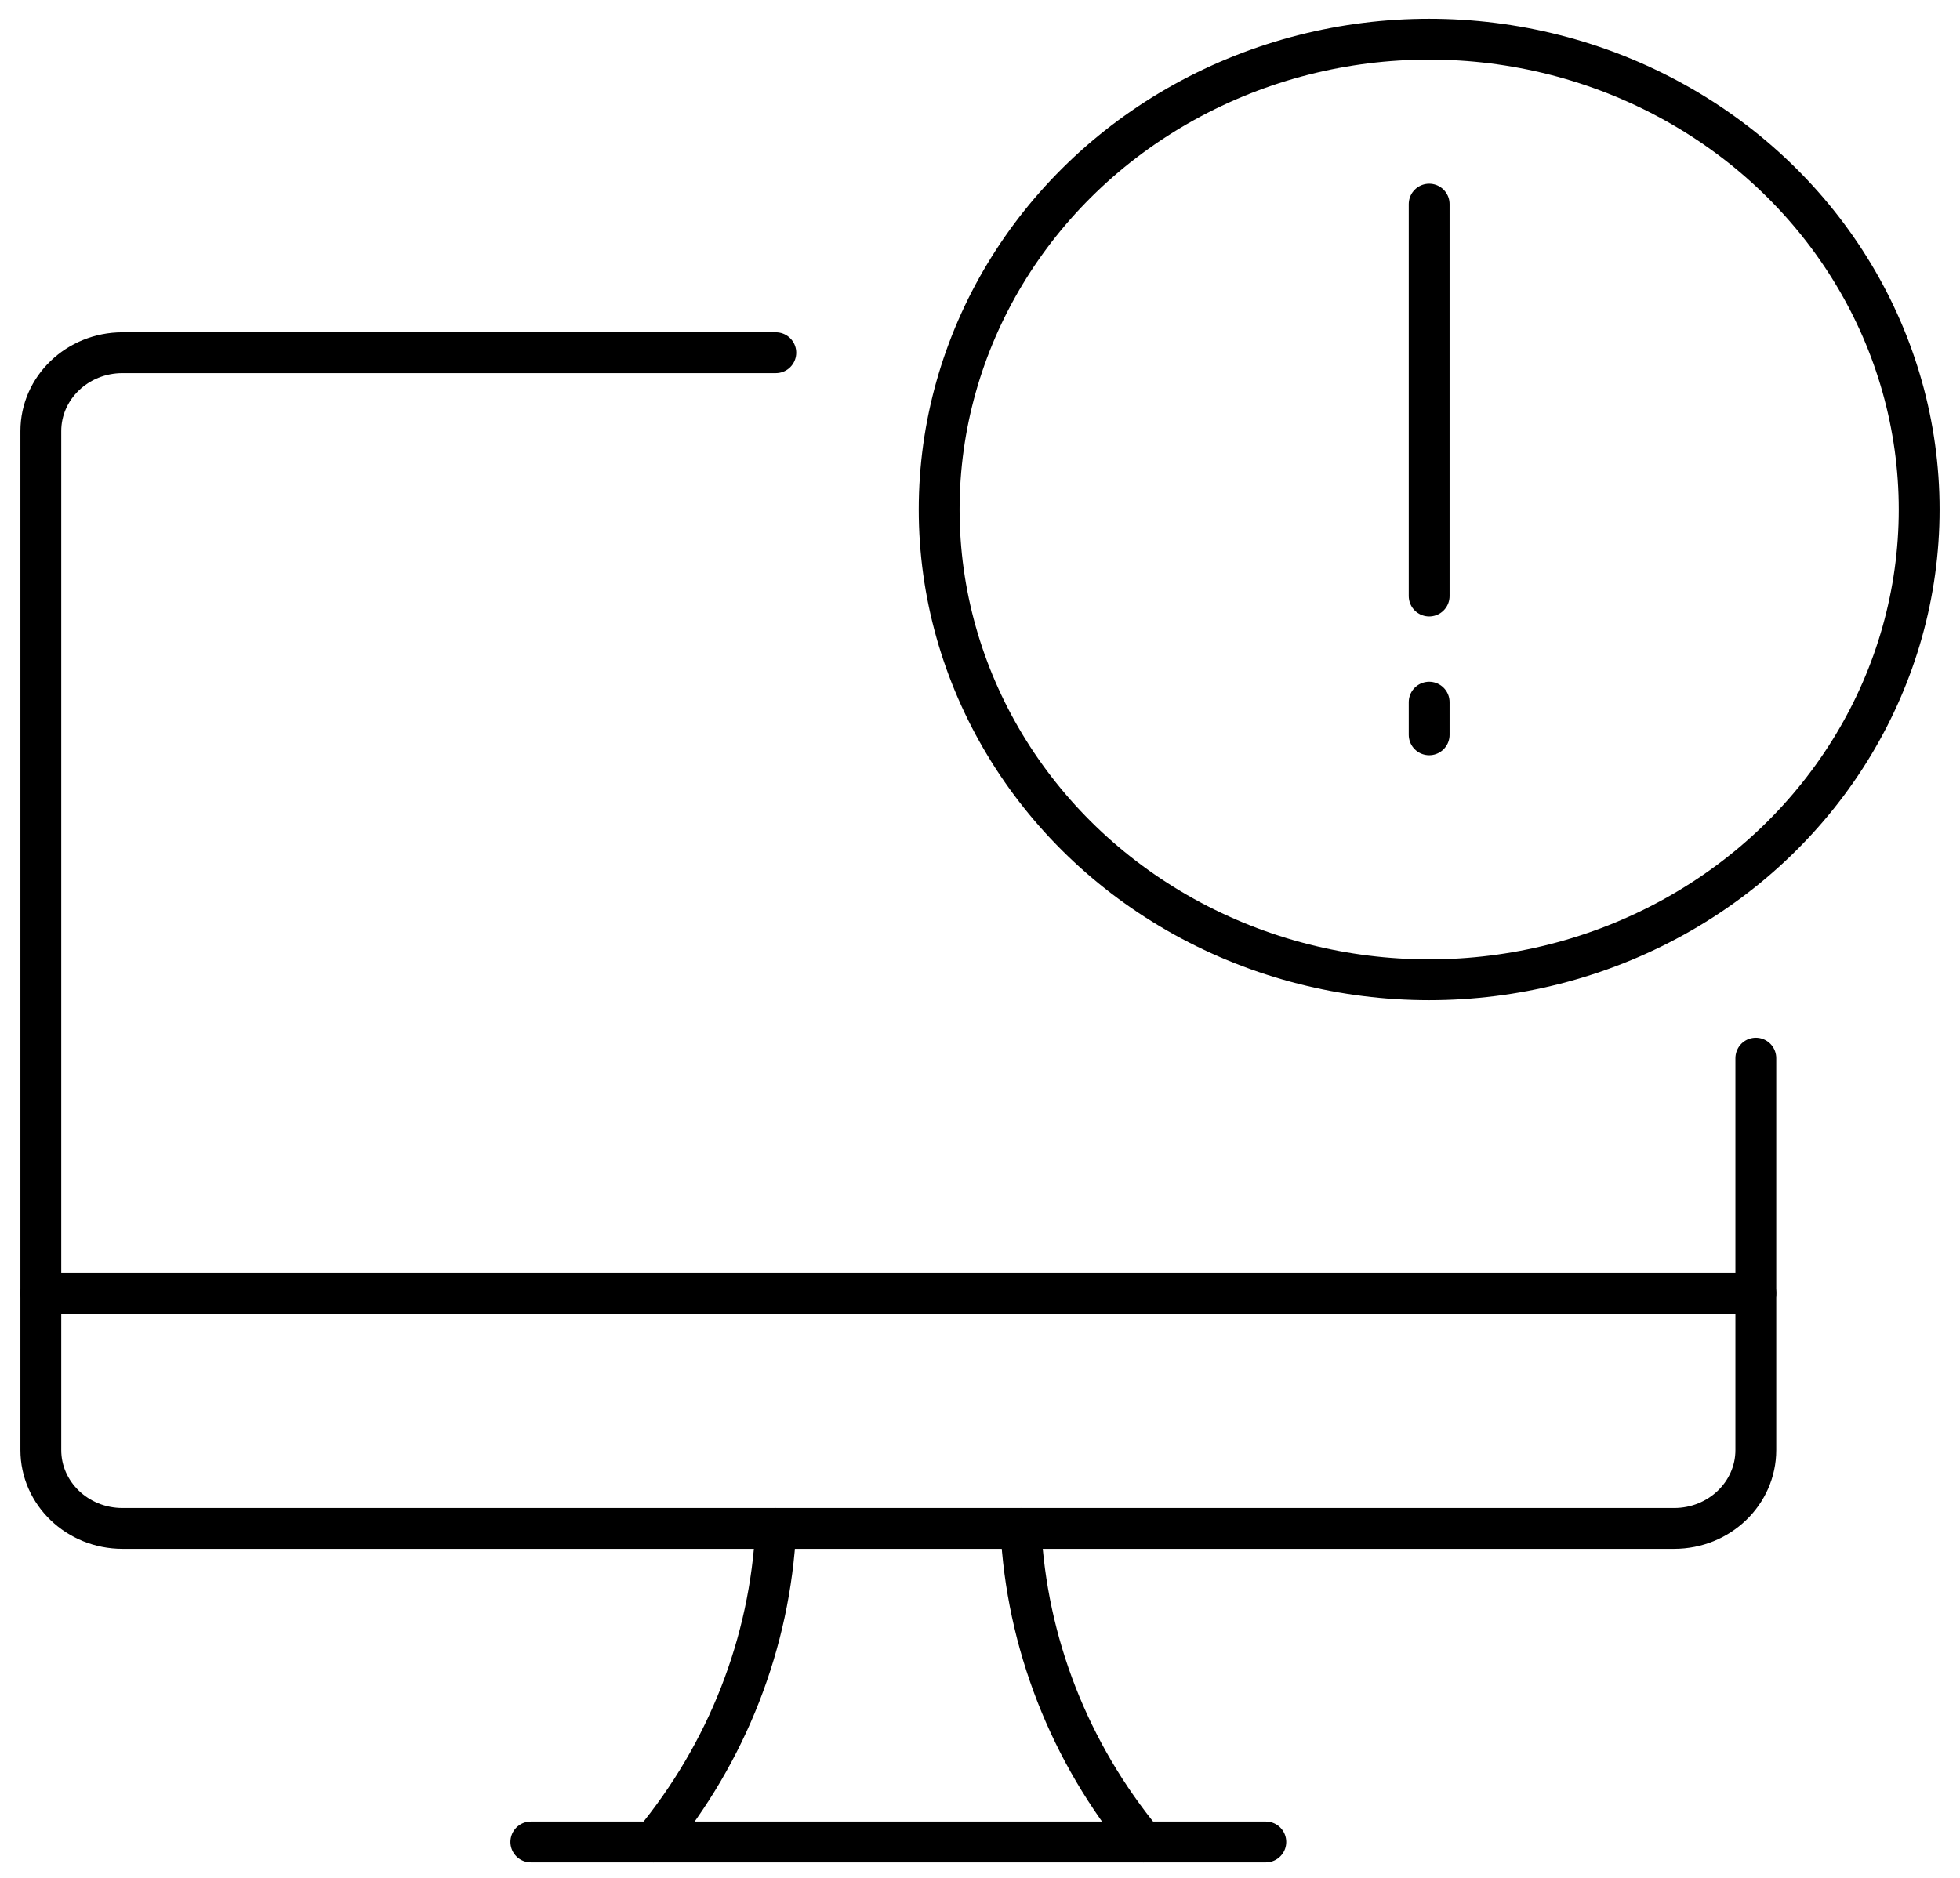
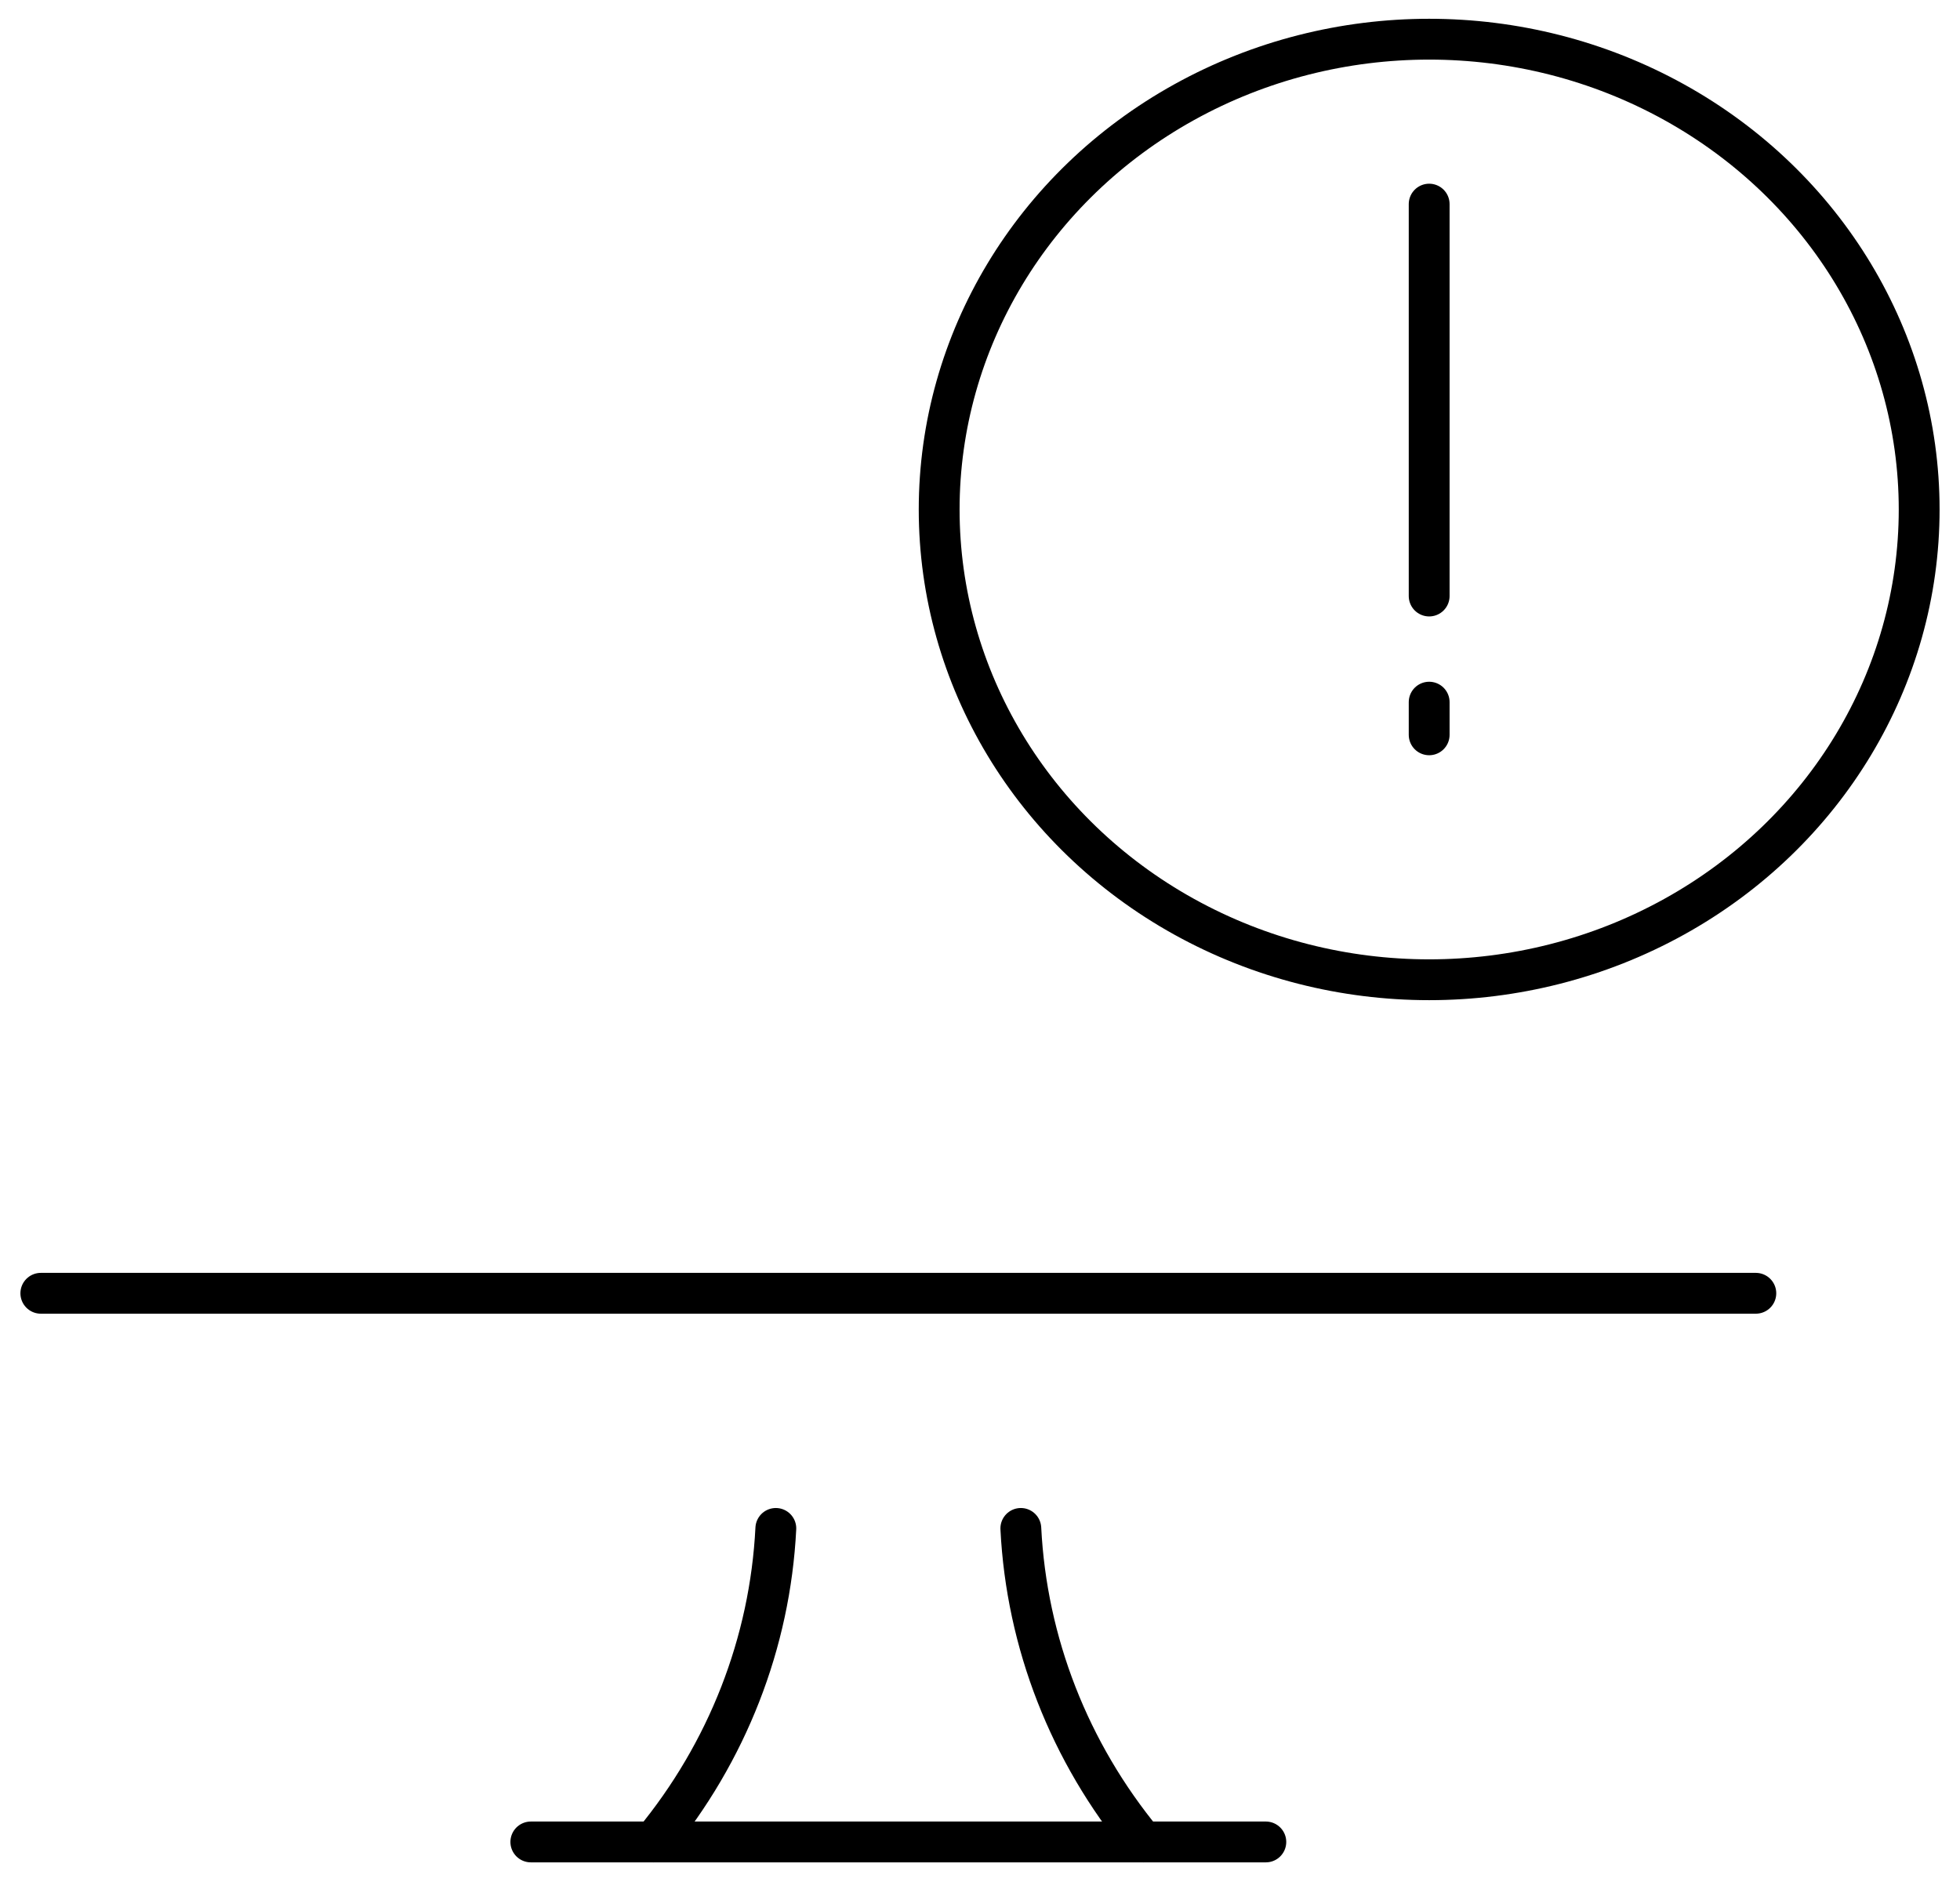
<svg xmlns="http://www.w3.org/2000/svg" width="24px" height="23px" viewBox="0 0 24 23" version="1.1">
  <title>trading-opps</title>
  <desc>Created with Sketch.</desc>
  <g id="images-icons" stroke="none" stroke-width="1" fill="none" fill-rule="evenodd" stroke-linecap="round" stroke-linejoin="round">
    <g id="Artboard" transform="translate(-27, -65)" stroke="#000000" stroke-width="0.5">
      <g id="trading-opps" transform="translate(27, 65)">
        <g id="Light">
          <ellipse id="Oval" cx="17.5" cy="6.24" rx="6" ry="5.76" />
          <line x1="0.5" y1="15.84" x2="21.5" y2="15.84" id="Shape" />
-           <path d="M21.5,12.96 L21.5,17.76 C21.5,18.29 21.052,18.72 20.5,18.72 L1.5,18.72 C0.948,18.72 0.5,18.29 0.5,17.76 L0.5,5.28 C0.5,4.75 0.948,4.32 1.5,4.32 L9.5,4.32" id="Shape" />
          <path d="M8,22.56 C8.906,21.462 9.43,20.119 9.5,18.72" id="Shape" />
          <path d="M14,22.56 C13.094,21.462 12.57,20.119 12.5,18.72" id="Shape" />
          <path d="M6.5,22.56 L15.5,22.56 M17.5,2.5 L17.5,7.3 M17.5,8.6 L17.5,9" id="Shape-3" />
        </g>
      </g>
    </g>
  </g>
</svg>